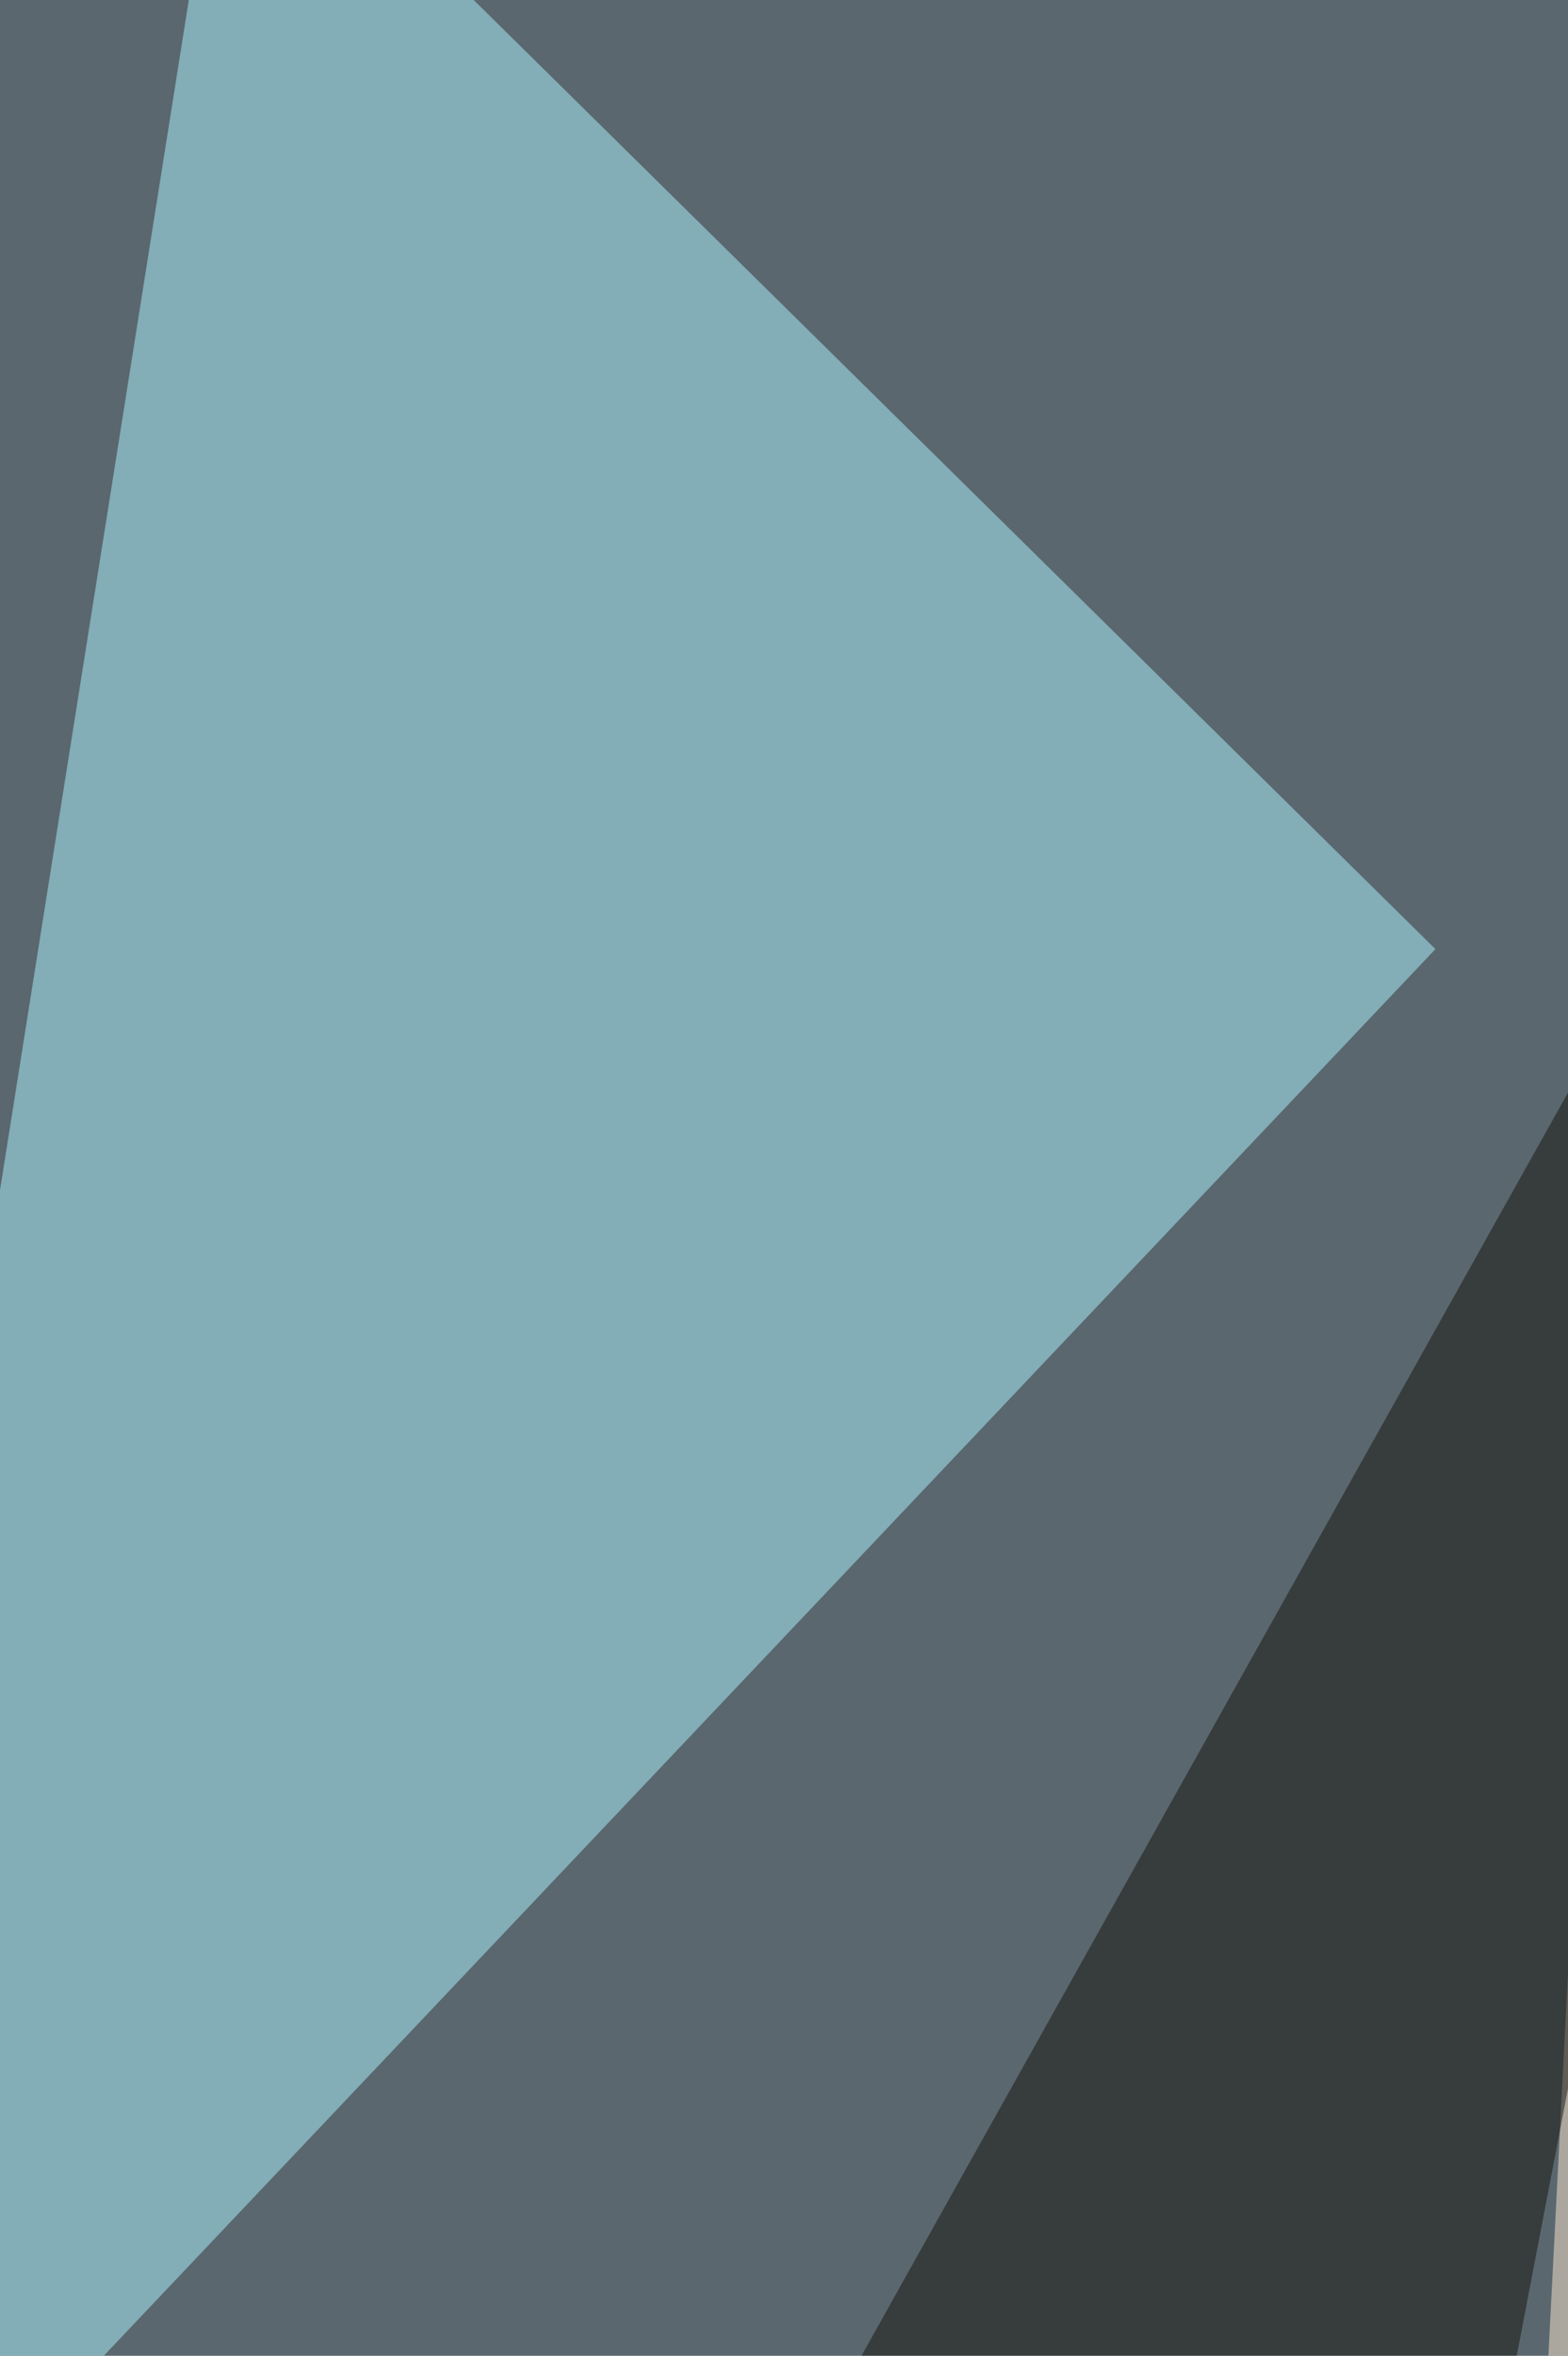
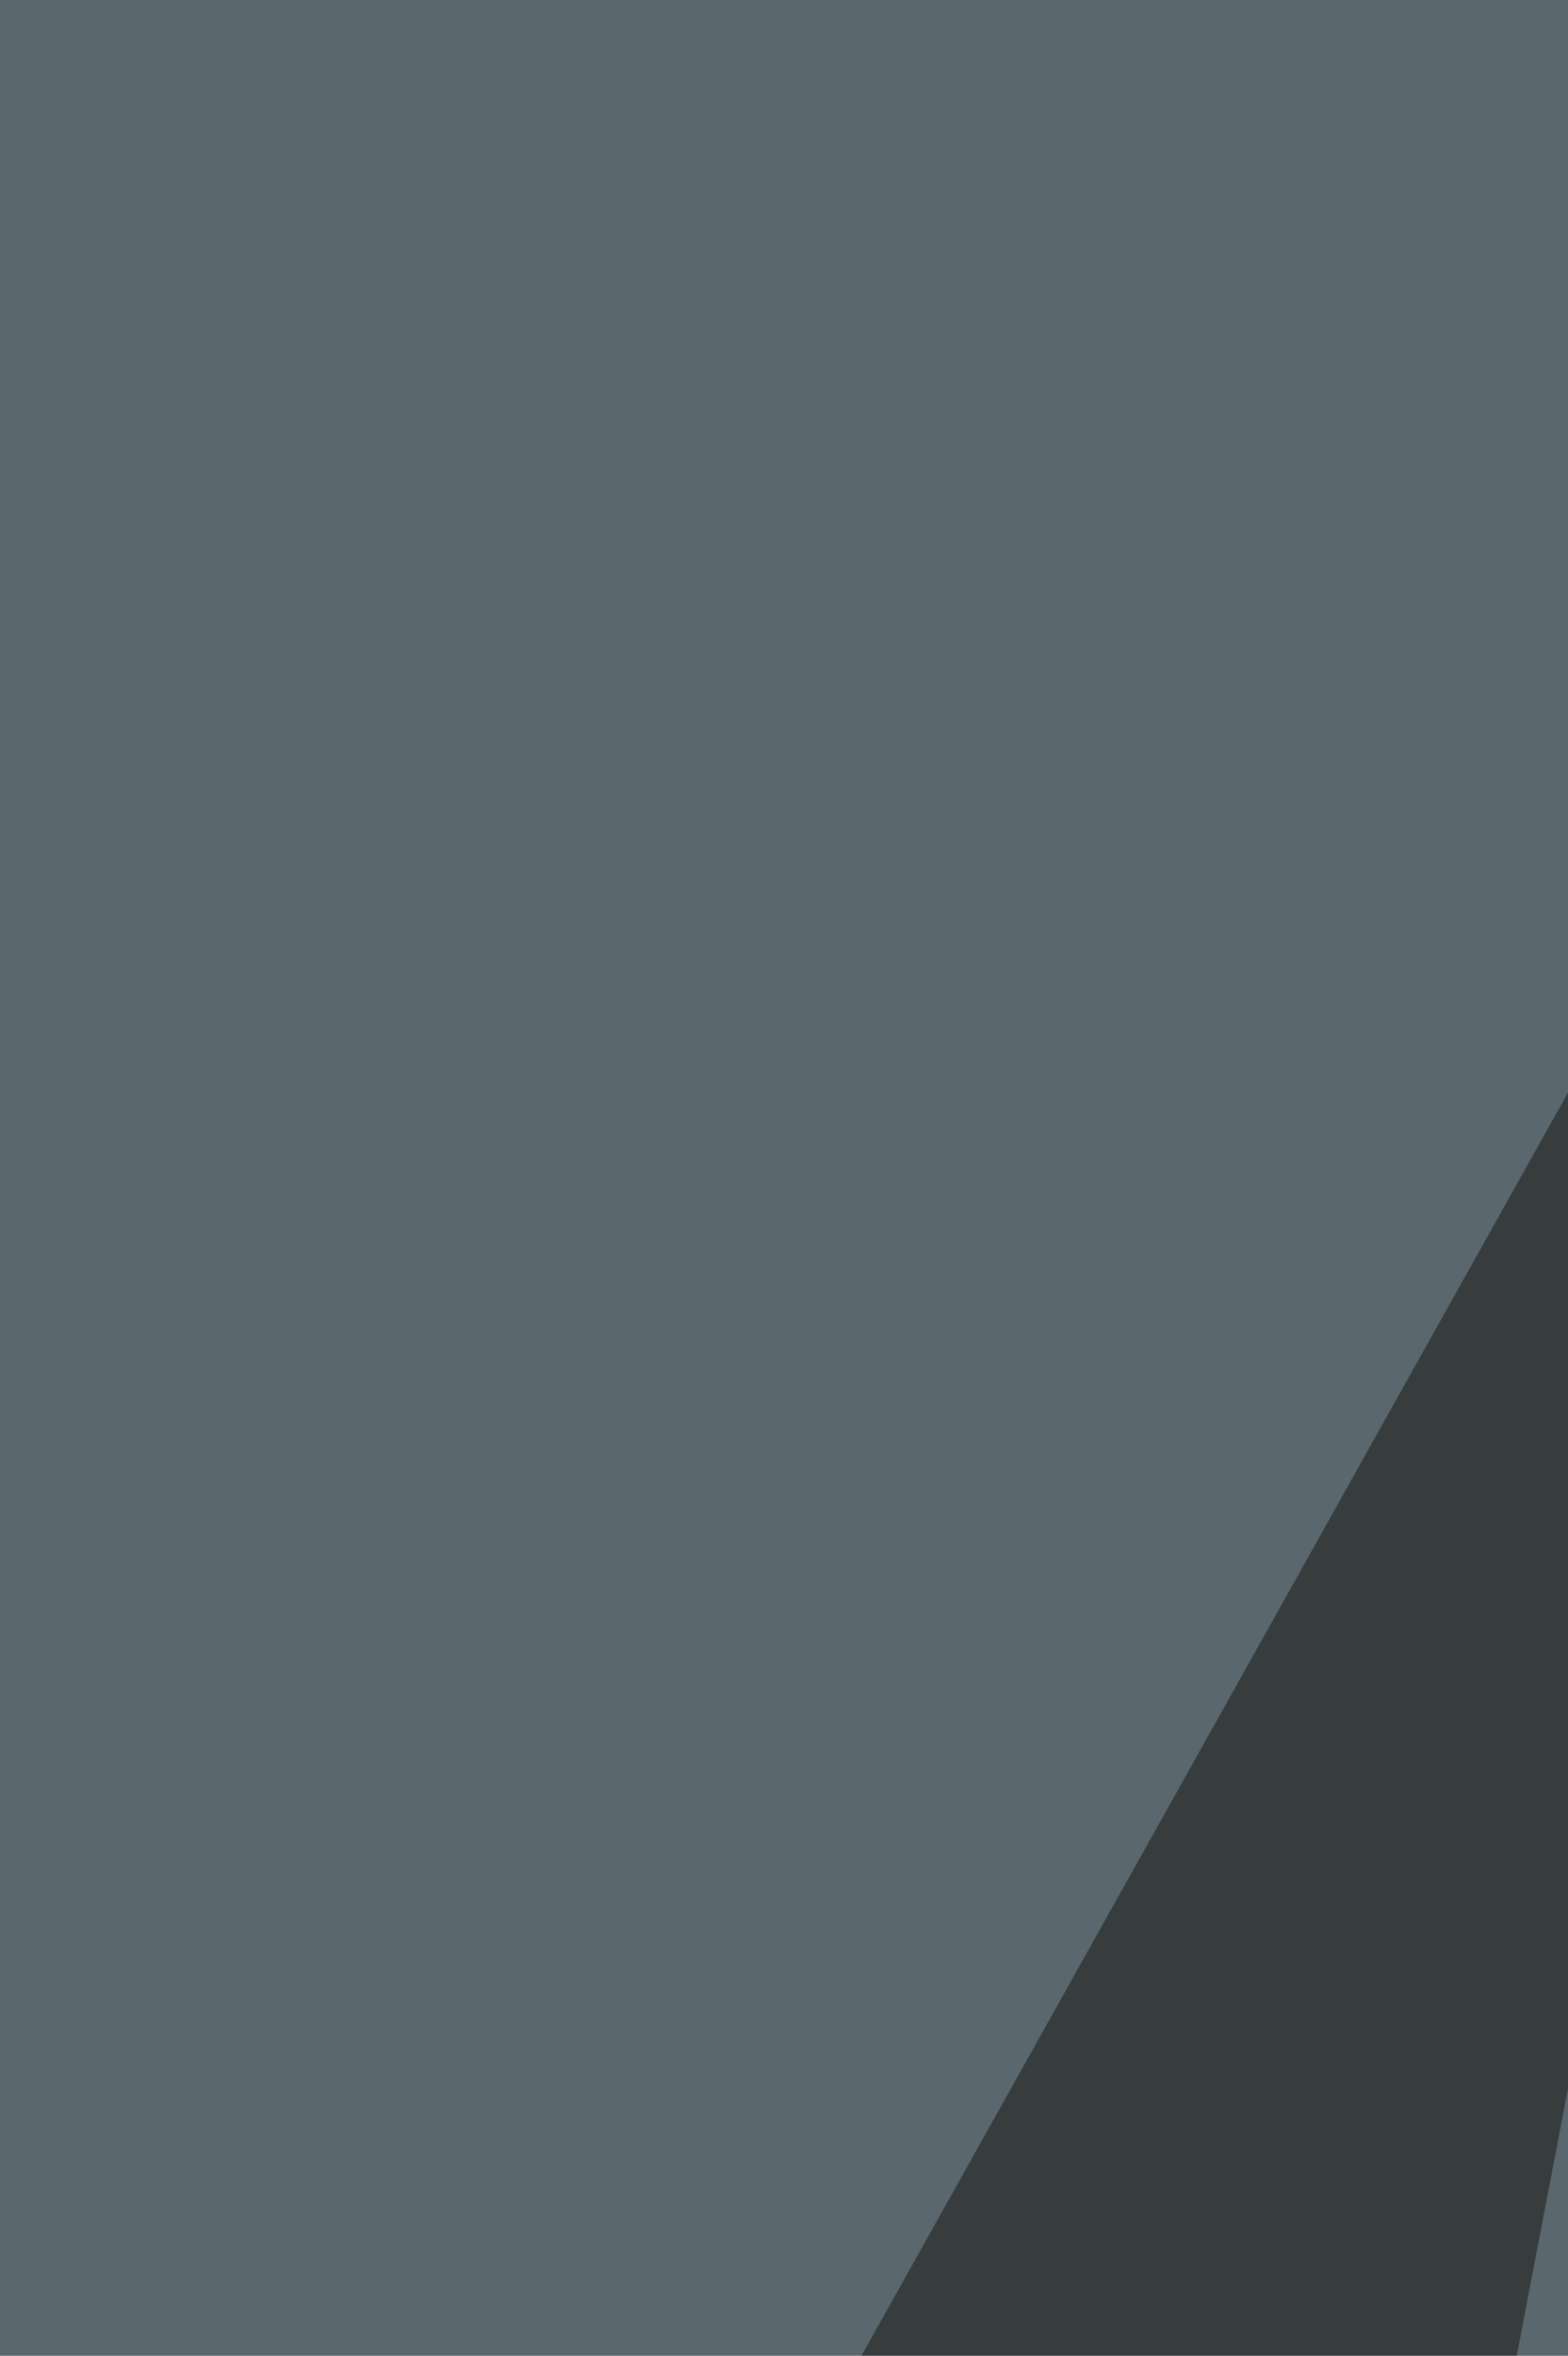
<svg xmlns="http://www.w3.org/2000/svg" width="440" height="661">
  <filter id="a">
    <feGaussianBlur stdDeviation="55" />
  </filter>
  <rect width="100%" height="100%" fill="#5a676e" />
  <g filter="url(#a)">
    <g fill-opacity=".5">
-       <path fill="#adf5ff" d="M-68.2 763.8l132-832 339 334.5z" />
-       <path d="M816.6 1124.8L737.4 59.4 451.2 1195.2z" />
-       <path fill="#fce8d1" d="M662.6 424.8l-215.8-4.4-39.6 774.8z" />
      <path fill="#14130c" d="M332.4 1146.8L-37.4 1160l559-999.3z" />
    </g>
  </g>
</svg>